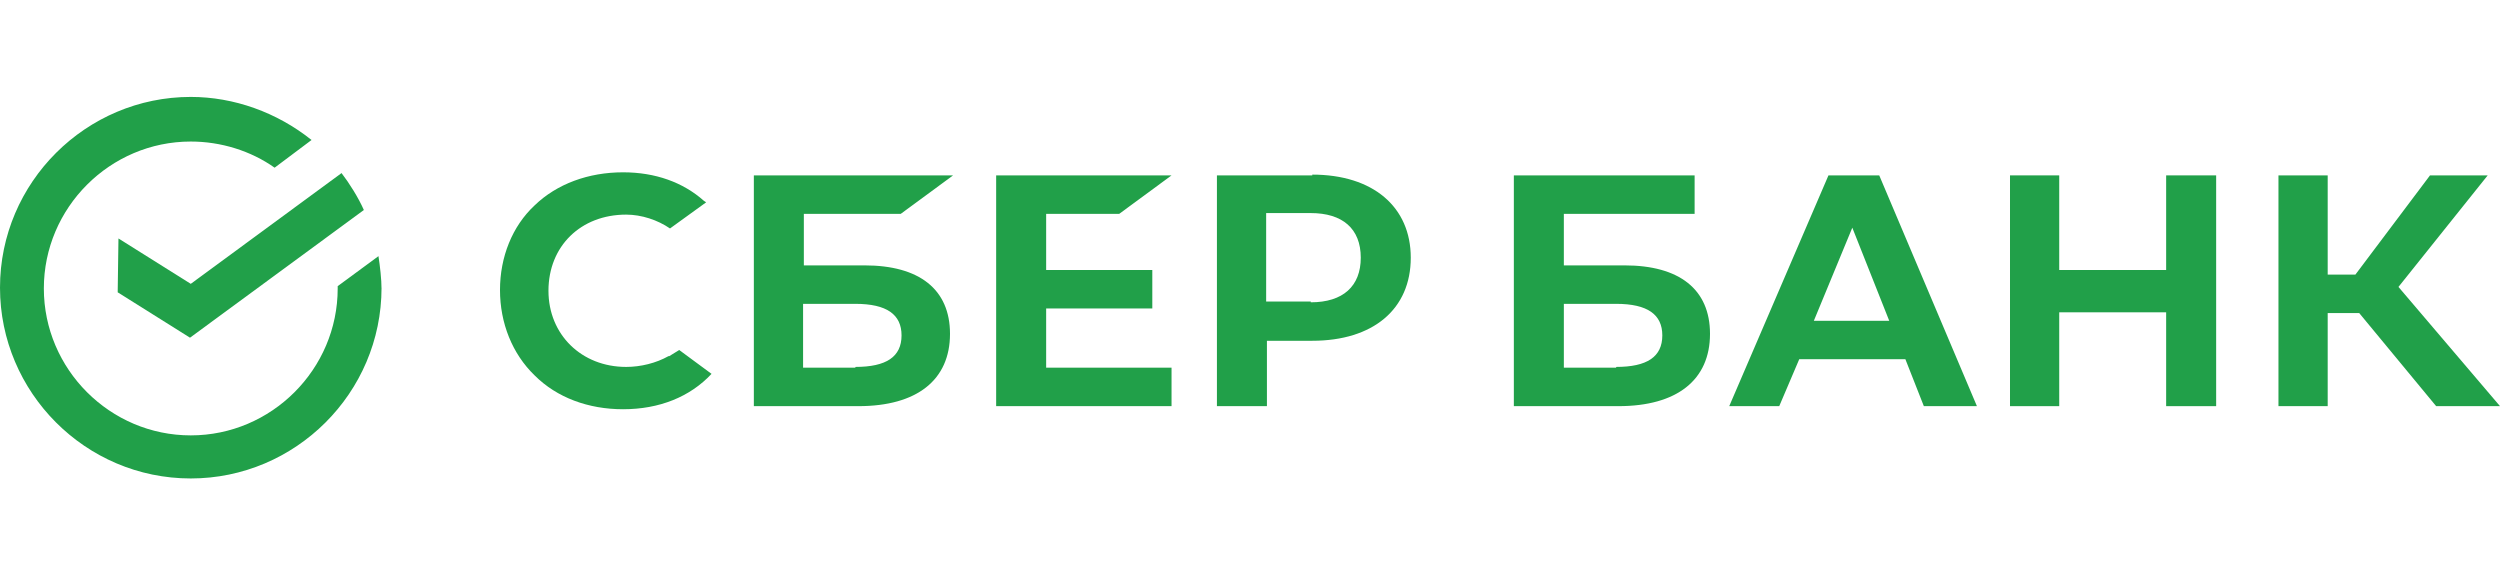
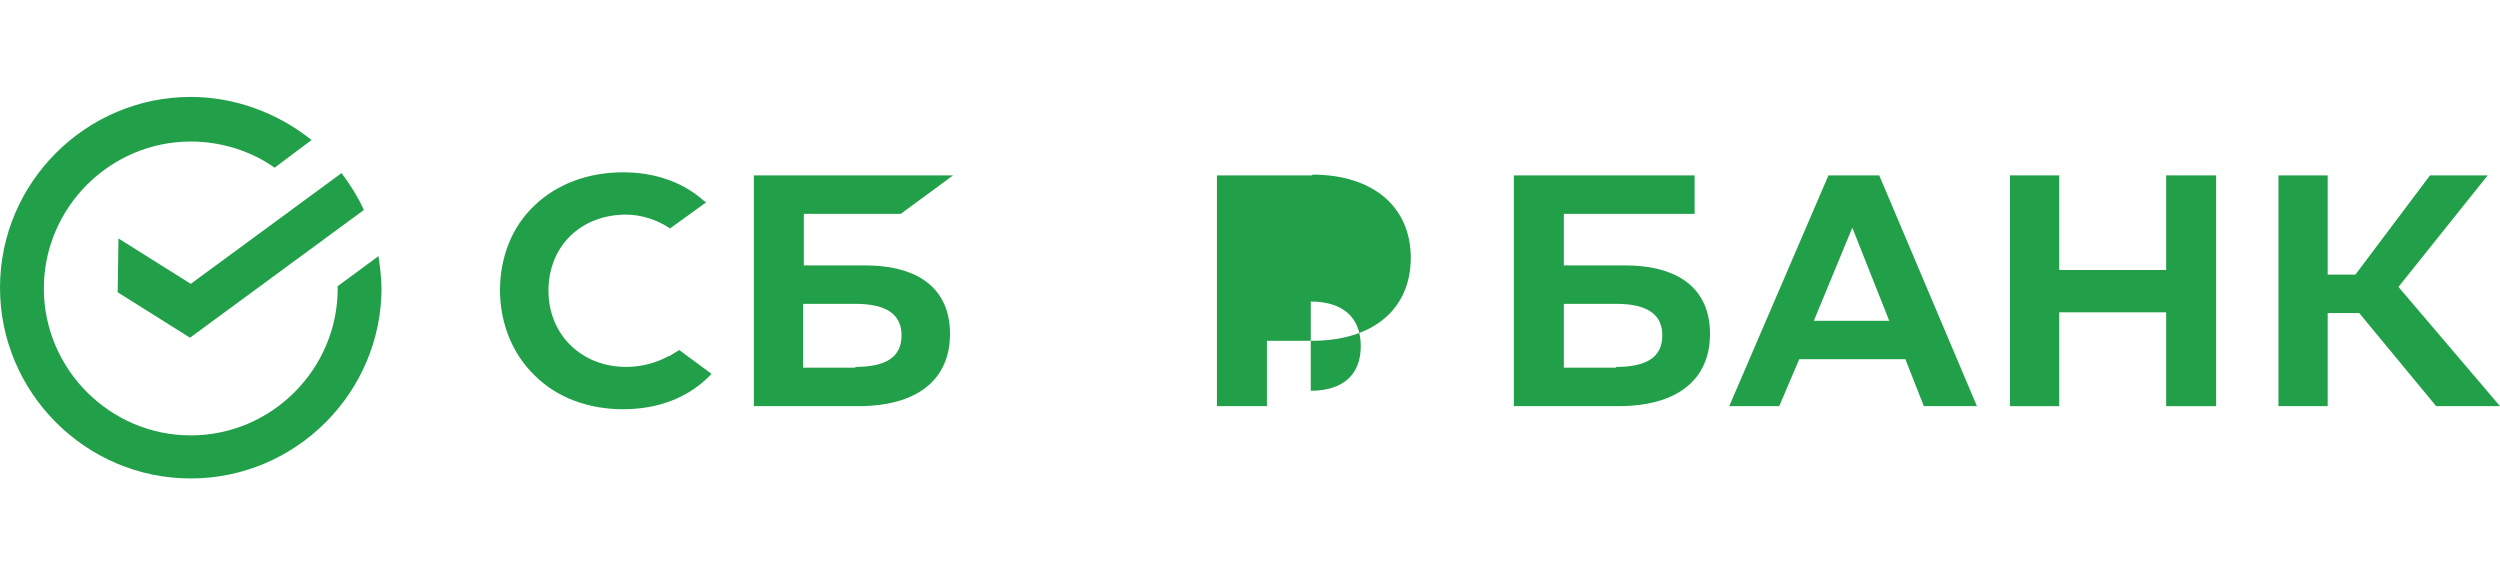
<svg xmlns="http://www.w3.org/2000/svg" viewBox="0 0 65 15">
  <g fill="#21A049">
    <polygon points="52.26,4.56 52.26,10.56 53.54,10.56 53.54,8.12 56.32,8.12 56.32,10.56 57.62,10.56 57.62,4.56 56.32,4.56 56.32,7.02 53.54,7.02 53.54,4.56 " />
    <polygon points="60.52,8.14 61.34,8.14 63.34,10.56 65,10.56 62.36,7.46 64.68,4.56 63.18,4.56 61.24,7.14 60.52,7.14 60.52,4.56 59.24,4.56 59.24,10.56 60.52,10.56 " />
    <path d="M50.02 10.56l1.38 0 -2.54 -6 -1.32 0 -2.58 6 1.3 0 0.52 -1.22 2.76 0 0.48 1.22zm-2.86 -2.22l1 -2.42 0.96 2.42 -1.94 0z" />
    <path d="M42.24 6.9l-1.58 0 0 -1.34 3.4 0 0 -1 -4.7 0 0 6 2.72 0c1.52,0 2.38,-0.68 2.38,-1.88 0,-1.16 -0.8,-1.78 -2.22,-1.78m-0.22 2.66l-1.36 0 0 -1.66 1.36 0c0.82,0 1.2,0.28 1.2,0.82 0,0.56 -0.4,0.82 -1.2,0.82l0 0.02z" />
    <path d="M9.92 7.52c0,0 0,0 0,0 0,-0.26 -0.04,-0.6 -0.08,-0.86l-1.06 0.78c0,0.04 0,0.06 0,0.1 0,-0.04 0,-0.04 0,-0.04 0,2.1 -1.72,3.82 -3.82,3.82 -2.1,0 -3.82,-1.72 -3.82,-3.82 0,-2.1 1.72,-3.82 3.82,-3.82 0.78,0 1.56,0.24 2.18,0.68l0.96 -0.72c-0.9,-0.72 -2.02,-1.12 -3.14,-1.12 -2.72,0 -4.96,2.22 -4.96,4.96 0,2.72 2.22,4.96 4.96,4.96 2.72,0 4.96,-2.22 4.96,-4.96 0,0 0,0 0,0l0 0 0 0.02z" />
-     <polygon points="29.1,5.56 30.46,4.56 25.9,4.56 25.9,10.56 30.46,10.56 30.46,9.56 27.2,9.56 27.2,8.02 29.96,8.02 29.96,7.02 27.2,7.02 27.2,5.56 " />
    <path d="M22.48 6.9l-1.58 0 0 -1.34 2.52 0 1.36 -1 -5.18 0 0 6 2.72 0c1.52,0 2.38,-0.68 2.38,-1.88 0,-1.16 -0.8,-1.78 -2.22,-1.78m-0.24 2.66l-1.36 0 0 -1.66 1.36 0c0.82,0 1.2,0.28 1.2,0.82 0,0.56 -0.4,0.82 -1.2,0.82l0 0.02z" />
-     <path d="M34.12 4.56l-2.48 0 0 6 1.3 0 0 -1.7 1.18 0c1.58,0 2.56,-0.82 2.56,-2.16 0,-1.32 -0.98,-2.16 -2.56,-2.16m-0.04 3.3l-1.16 0 0 -2.3 1.16 0c0.82,0 1.3,0.4 1.3,1.16 0,0.74 -0.46,1.16 -1.3,1.16m0 0l0 0 0 0z" />
+     <path d="M34.12 4.56l-2.48 0 0 6 1.3 0 0 -1.7 1.18 0c1.58,0 2.56,-0.82 2.56,-2.16 0,-1.32 -0.98,-2.16 -2.56,-2.16m-0.04 3.3c0.82,0 1.3,0.4 1.3,1.16 0,0.74 -0.46,1.16 -1.3,1.16m0 0l0 0 0 0z" />
    <path d="M17.38 9.26c-0.32,0.18 -0.72,0.28 -1.1,0.28 -1.16,0 -2.02,-0.84 -2.02,-1.98 0,-1.16 0.84,-1.98 2.02,-1.98 -0.04,0 -0.02,0 0,0 0.4,0 0.82,0.14 1.14,0.36l0.94 -0.68 -0.06 -0.04c-0.54,-0.48 -1.26,-0.74 -2.1,-0.74 -0.9,0 -1.72,0.3 -2.3,0.86 -0.58,0.54 -0.9,1.34 -0.9,2.2 0,0.86 0.32,1.66 0.9,2.22 0.58,0.58 1.4,0.88 2.3,0.88 0.94,0 1.74,-0.32 2.3,-0.92l-0.84 -0.62 -0.26 0.16z" />
    <path d="M8.88 4.5c0.2,0.26 0.44,0.64 0.58,0.96l-4.52 3.32 -1.88 -1.18 0.02 -1.4 1.88 1.18 3.92 -2.88 0.02 0z" />
  </g>
</svg>